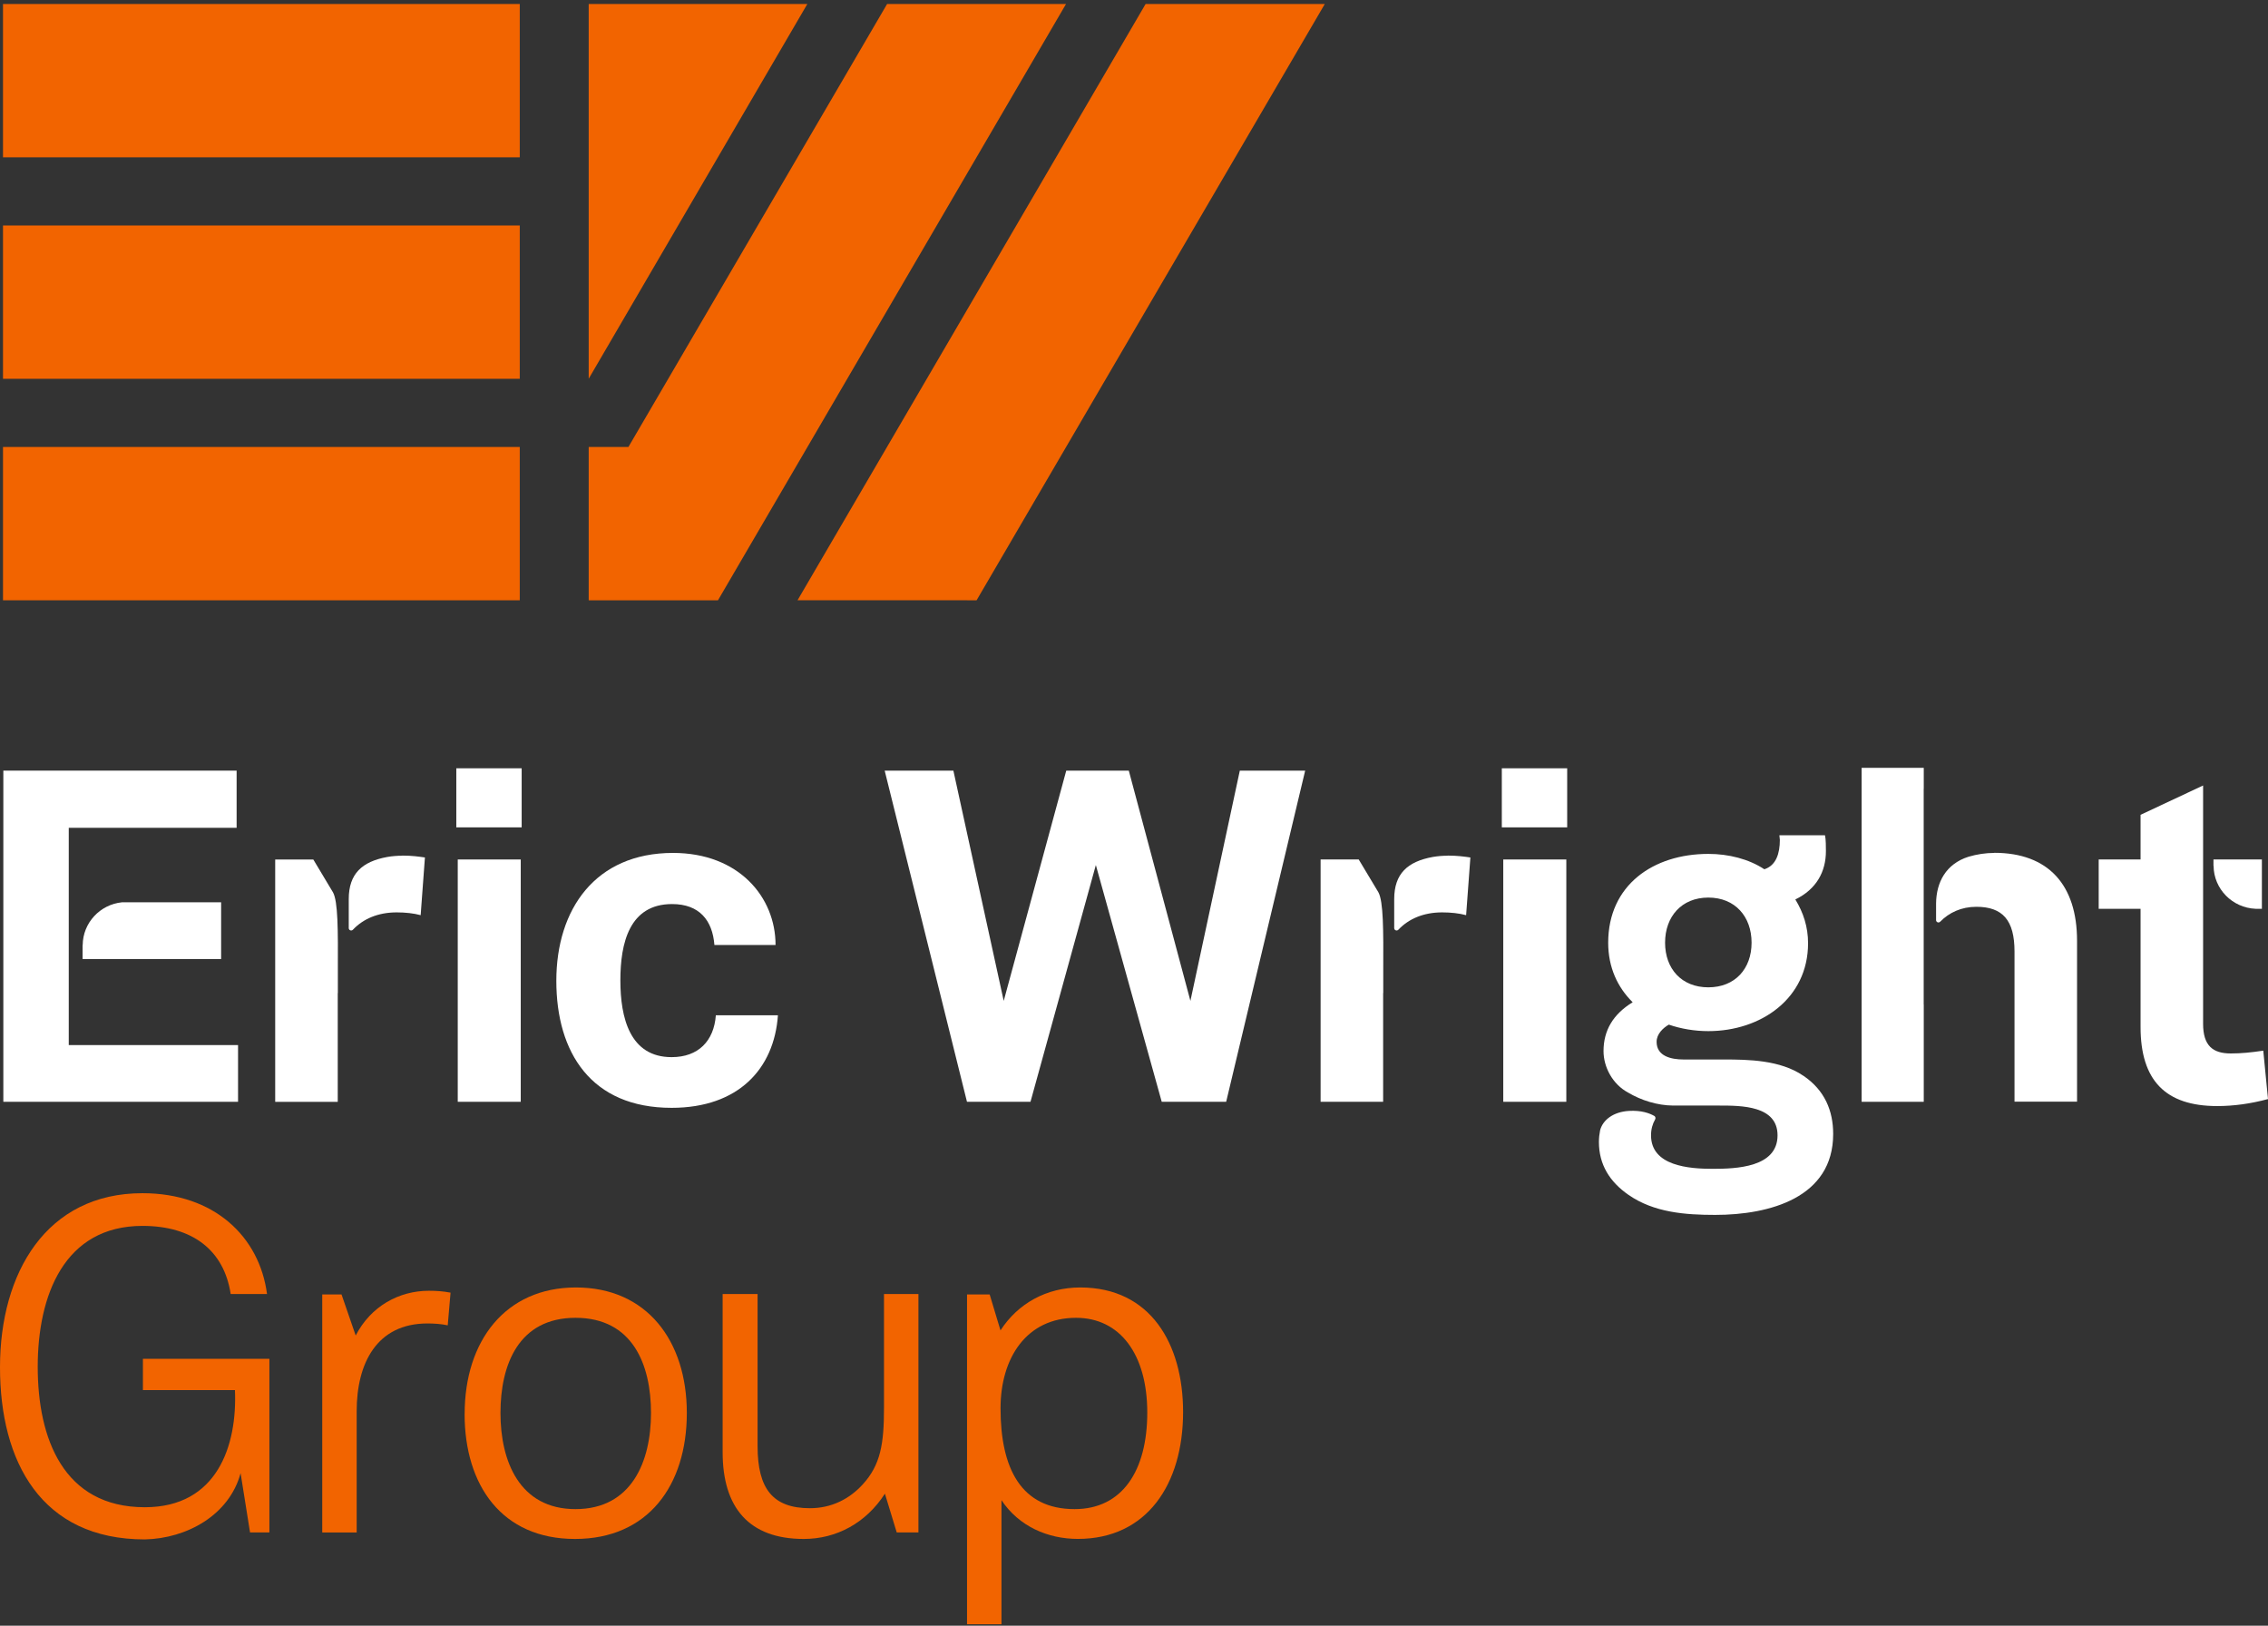
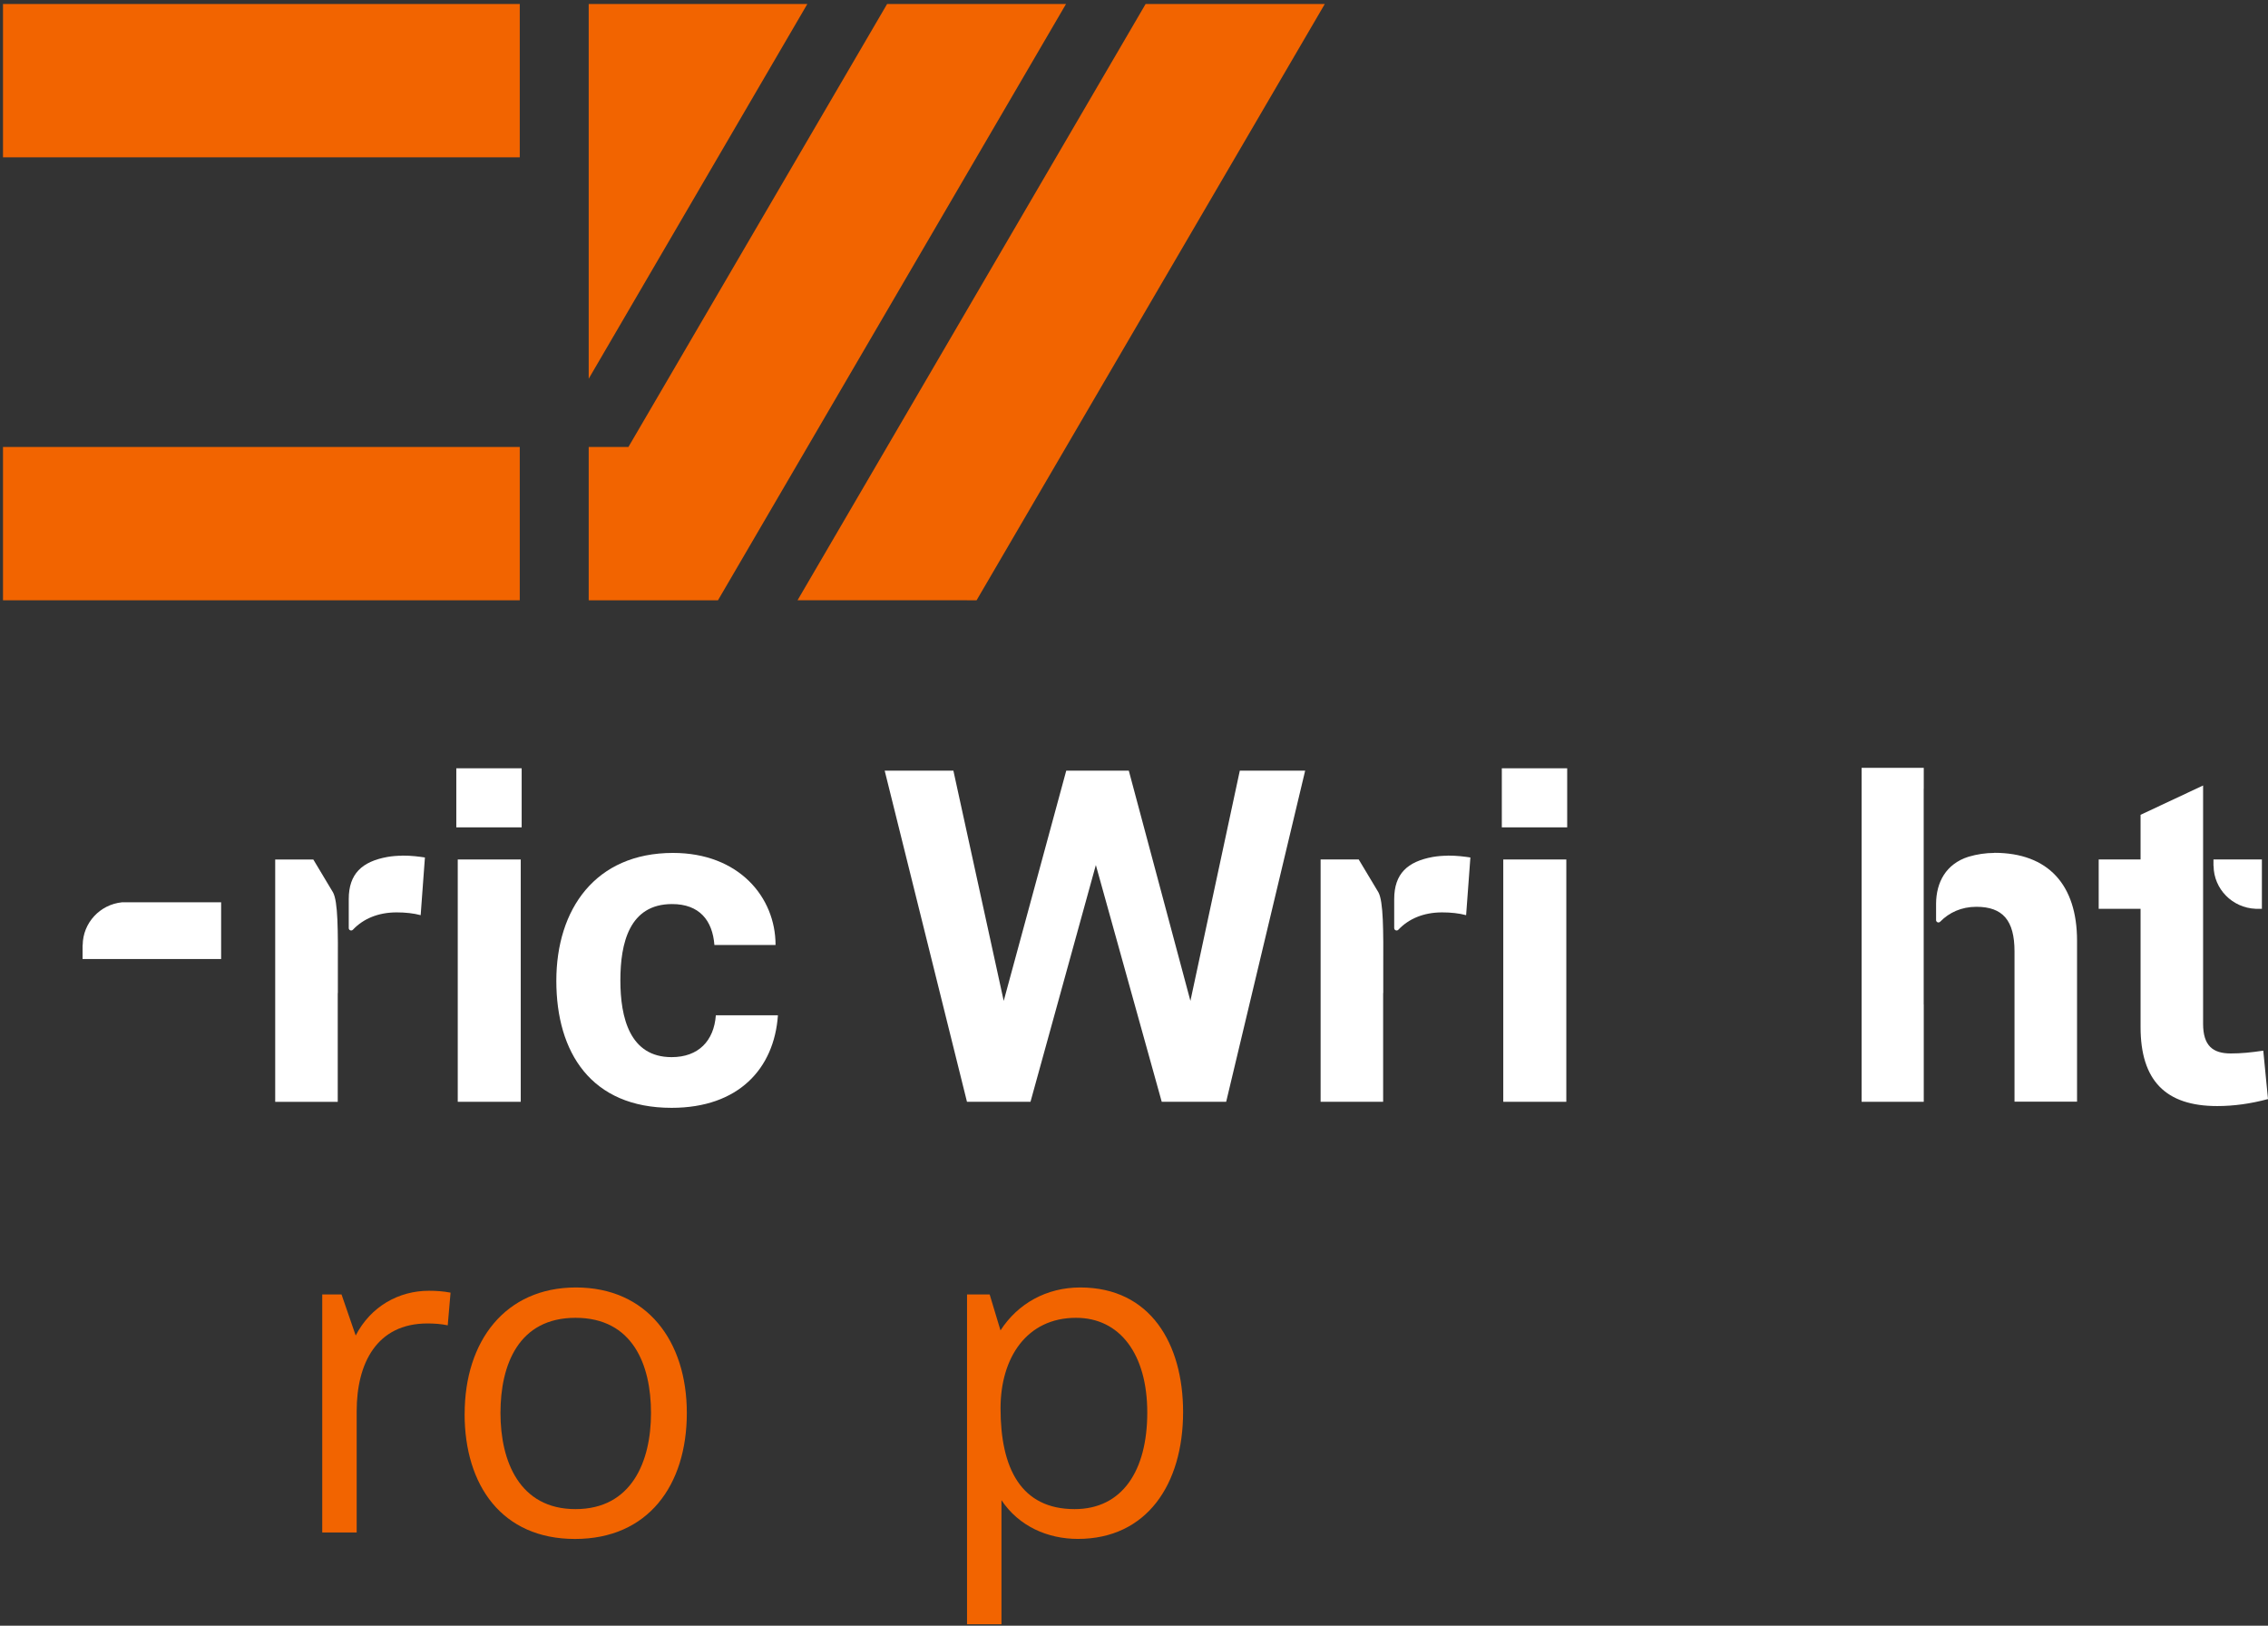
<svg xmlns="http://www.w3.org/2000/svg" width="180" height="129" viewBox="0 0 180 129" fill="none">
  <rect x="0" y="0" width="180" height="129" fill="#333333" stroke="none" />
  <path d="M36.215 60.964H41.402V65.651H36.215V60.964ZM36.329 68.2H41.329V87.428H36.329V68.2Z" fill="white" />
  <path d="M53.298 87.907C46.914 87.907 44.153 83.515 44.153 77.83C44.153 72.145 47.252 67.68 53.413 67.68C58.636 67.68 61.552 71.186 61.552 74.987H56.699C56.548 73.03 55.506 71.738 53.34 71.738C49.944 71.738 49.236 74.838 49.236 77.793C49.236 80.749 49.98 83.885 53.303 83.885C55.433 83.885 56.662 82.593 56.813 80.564H61.74C61.443 84.807 58.605 87.907 53.303 87.907H53.298Z" fill="white" />
  <path d="M70.218 61.15H75.665L79.66 79.421L84.623 61.15H89.587L94.477 79.421L98.398 61.15H103.585L97.315 87.428H92.201L86.972 68.642L81.785 87.428H76.744L70.213 61.15H70.218Z" fill="white" />
  <path d="M119.192 60.964H124.38V65.651H119.192V60.964ZM119.307 68.2H124.311V87.428H119.307V68.2Z" fill="white" />
-   <path d="M5.457 82.927V76.099V71.593V65.687H18.779V61.15H0.265V87.428H18.893V82.927H5.457Z" fill="white" />
  <path d="M17.55 76.099V71.598H9.68C7.939 71.774 6.577 73.225 6.563 74.992H6.554V76.099H17.55Z" fill="white" />
  <path d="M179.515 68.199H175.672V68.705H175.681C175.695 70.545 177.171 72.036 179.017 72.113H179.515V68.199Z" fill="white" />
  <path d="M179.63 83.37C178.62 83.519 177.875 83.592 177.052 83.592C175.635 83.592 174.849 83 174.849 81.228V72.113V68.199V62.329L169.886 64.656V68.199H166.563V72.113H169.886V81.49C169.886 85.734 171.865 87.767 175.969 87.767C177.276 87.767 178.62 87.582 180 87.211L179.625 83.375L179.63 83.37Z" fill="white" />
  <path d="M26.814 78.801C26.814 78.485 26.814 78.173 26.814 77.87V77.025C26.814 77.003 26.814 76.98 26.814 76.953C26.828 73.799 26.828 71.539 26.43 70.811L24.867 68.204H21.841V87.433H26.805V78.801H26.814Z" fill="white" />
  <path d="M31.928 67.901C31.526 67.901 31.128 67.933 30.735 68.001C28.743 68.367 27.678 69.32 27.678 71.349V73.65C27.678 73.753 27.765 73.835 27.87 73.835C27.924 73.835 27.975 73.812 28.011 73.772C28.82 72.913 30.004 72.398 31.48 72.398C32.189 72.398 32.824 72.47 33.386 72.619C33.5 71.105 33.61 69.555 33.724 68.041C33.24 67.969 32.678 67.892 31.933 67.892L31.928 67.901Z" fill="white" />
  <path d="M109.782 78.801C109.782 78.485 109.782 78.173 109.782 77.87V77.021C109.782 76.998 109.782 76.976 109.782 76.948C109.796 73.794 109.796 71.535 109.398 70.807L107.835 68.2H104.81V87.428H109.773V78.797L109.782 78.801Z" fill="white" />
  <path d="M114.901 67.901C114.499 67.901 114.101 67.933 113.708 68.001C111.716 68.367 110.651 69.32 110.651 71.349V73.65C110.651 73.753 110.737 73.835 110.843 73.835C110.897 73.835 110.948 73.812 110.984 73.772C111.793 72.913 112.977 72.398 114.453 72.398C115.161 72.398 115.797 72.47 116.359 72.619C116.473 71.105 116.583 69.555 116.697 68.041C116.213 67.969 115.651 67.892 114.906 67.892L114.901 67.901Z" fill="white" />
  <path d="M152.674 79.701V62.596H152.679V60.928H147.748V87.428H152.679V79.701H152.674Z" fill="white" />
  <path d="M158.278 67.68C157.583 67.68 156.893 67.788 156.23 67.983C154.438 68.552 153.671 70.012 153.657 71.697V73.035C153.671 73.125 153.748 73.198 153.844 73.198C153.899 73.198 153.949 73.175 153.986 73.134C154.69 72.416 155.659 71.955 156.856 71.955C158.945 71.955 159.882 73.026 159.882 75.498V87.419H164.845V74.648C164.845 70.219 162.569 67.671 158.273 67.671L158.278 67.68Z" fill="white" />
-   <path d="M143.122 85.363C141.294 84.107 138.753 84.071 136.815 84.071H133.607C132.638 84.071 131.477 83.813 131.477 82.67C131.477 82.041 131.998 81.562 132.446 81.305C133.415 81.639 134.498 81.82 135.581 81.82C139.763 81.82 143.497 79.235 143.497 74.843C143.497 73.55 143.122 72.407 142.487 71.372C144.169 70.558 144.914 69.157 144.914 67.535C144.914 67.241 144.914 66.577 144.841 66.279H141.221C141.221 66.387 141.258 66.536 141.258 66.649C141.258 67.72 140.961 68.678 140.028 68.977C138.794 68.163 137.19 67.757 135.586 67.757C131.217 67.757 127.634 70.228 127.634 74.806C127.634 76.763 128.379 78.349 129.576 79.529C128.009 80.487 127.264 81.779 127.264 83.406C127.264 84.663 127.972 86.027 129.206 86.692C130.239 87.306 131.523 87.718 132.789 87.727H136.445C138.2 87.727 141.075 87.727 141.075 90.09C141.075 92.639 137.789 92.747 135.924 92.747C134.06 92.747 131.034 92.526 131.034 90.09C131.034 89.606 131.153 89.186 131.359 88.829C131.359 88.829 131.359 88.829 131.359 88.825C131.413 88.734 131.386 88.621 131.308 88.558C130.915 88.332 130.262 88.093 129.284 88.151C128.054 88.224 127.213 88.856 126.994 89.683C126.935 89.986 126.898 90.293 126.898 90.61C126.898 92.417 127.757 93.782 129.252 94.817C131.267 96.218 133.767 96.403 136.121 96.403C140.449 96.403 145.49 95.038 145.49 89.982C145.49 88.138 144.818 86.511 143.136 85.368L143.122 85.363ZM135.581 71.223C137.711 71.223 139.014 72.737 139.014 74.802C139.014 76.867 137.707 78.345 135.581 78.345C133.456 78.345 132.149 76.867 132.149 74.802C132.149 72.737 133.456 71.223 135.581 71.223Z" fill="white" />
-   <path d="M18.647 110.304H11.343V107.823H21.38V121.597H19.844C19.584 120.043 19.355 118.452 19.095 116.897C18.194 120.228 14.826 122.081 11.494 122.153C3.259 122.153 0 115.971 0 108.492C0 101.013 3.67 94.681 11.307 94.681C16.997 94.681 20.594 98.125 21.192 102.68H18.308C17.783 99.237 15.315 97.275 11.307 97.275C5.091 97.275 2.994 102.793 2.994 108.456C2.994 114.118 5.014 119.6 11.494 119.6C17.262 119.6 18.834 114.674 18.647 110.309V110.304Z" fill="#F26400" />
  <path d="M25.571 102.716H27.106L28.23 105.975C29.428 103.643 31.676 102.423 34.035 102.423C34.633 102.423 35.159 102.459 35.758 102.572C35.685 103.421 35.607 104.275 35.534 105.166C35.008 105.053 34.446 105.017 33.925 105.017C29.88 105.017 28.308 108.203 28.308 111.976V121.602H25.575V102.721L25.571 102.716Z" fill="#F26400" />
  <path d="M36.877 112.193C36.877 106.418 40.099 102.161 45.712 102.161C51.324 102.161 54.51 106.382 54.51 112.121C54.51 117.86 51.438 122.117 45.634 122.117C39.83 122.117 36.873 117.86 36.873 112.193H36.877ZM51.667 112.121C51.667 108.27 50.204 104.569 45.675 104.569C41.146 104.569 39.72 108.307 39.72 112.121C39.72 115.935 41.219 119.749 45.675 119.749C50.131 119.749 51.667 115.971 51.667 112.121Z" fill="#F26400" />
-   <path d="M57.357 102.68H60.126V114.751C60.126 118.122 61.324 119.677 64.281 119.677C66.004 119.677 67.425 118.935 68.472 117.788C69.893 116.233 70.158 114.565 70.158 111.714V102.68H72.891V121.597H71.168C70.867 120.599 70.533 119.523 70.231 118.524C68.732 120.856 66.374 122.117 63.792 122.117C59.45 122.117 57.352 119.636 57.352 115.23V102.68H57.357Z" fill="#F26400" />
  <path d="M76.749 102.716H78.545L79.404 105.568C80.789 103.421 83.074 102.161 85.734 102.161C91.314 102.161 93.896 106.639 93.896 112.044C93.896 117.783 91.012 122.113 85.546 122.113C83.151 122.113 80.866 121.114 79.482 119.04V128.887H76.749V102.712V102.716ZM85.286 119.749C89.065 119.749 91.053 116.712 91.053 112.085C91.053 107.457 88.883 104.569 85.4 104.569C81.47 104.569 79.408 107.755 79.408 111.75C79.408 116.491 81.017 119.749 85.286 119.749Z" fill="#F26400" />
  <path d="M41.251 0.317H0.238V12.483H41.251V0.317Z" fill="#F26400" />
  <path d="M41.251 35.467H0.238V47.633H41.251V35.467Z" fill="#F26400" />
  <path d="M46.722 30.053V0.317H64.075L46.722 30.053Z" fill="#F26400" />
  <path d="M84.605 0.317H70.405L49.875 35.467H46.722V47.633H56.982L84.605 0.317Z" fill="#F26400" />
-   <path d="M41.251 17.892H0.238V30.058H41.251V17.892Z" fill="#F26400" />
  <path d="M105.143 0.317L77.507 47.633L63.298 47.628L90.921 0.317H105.143Z" fill="#F26400" />
</svg>